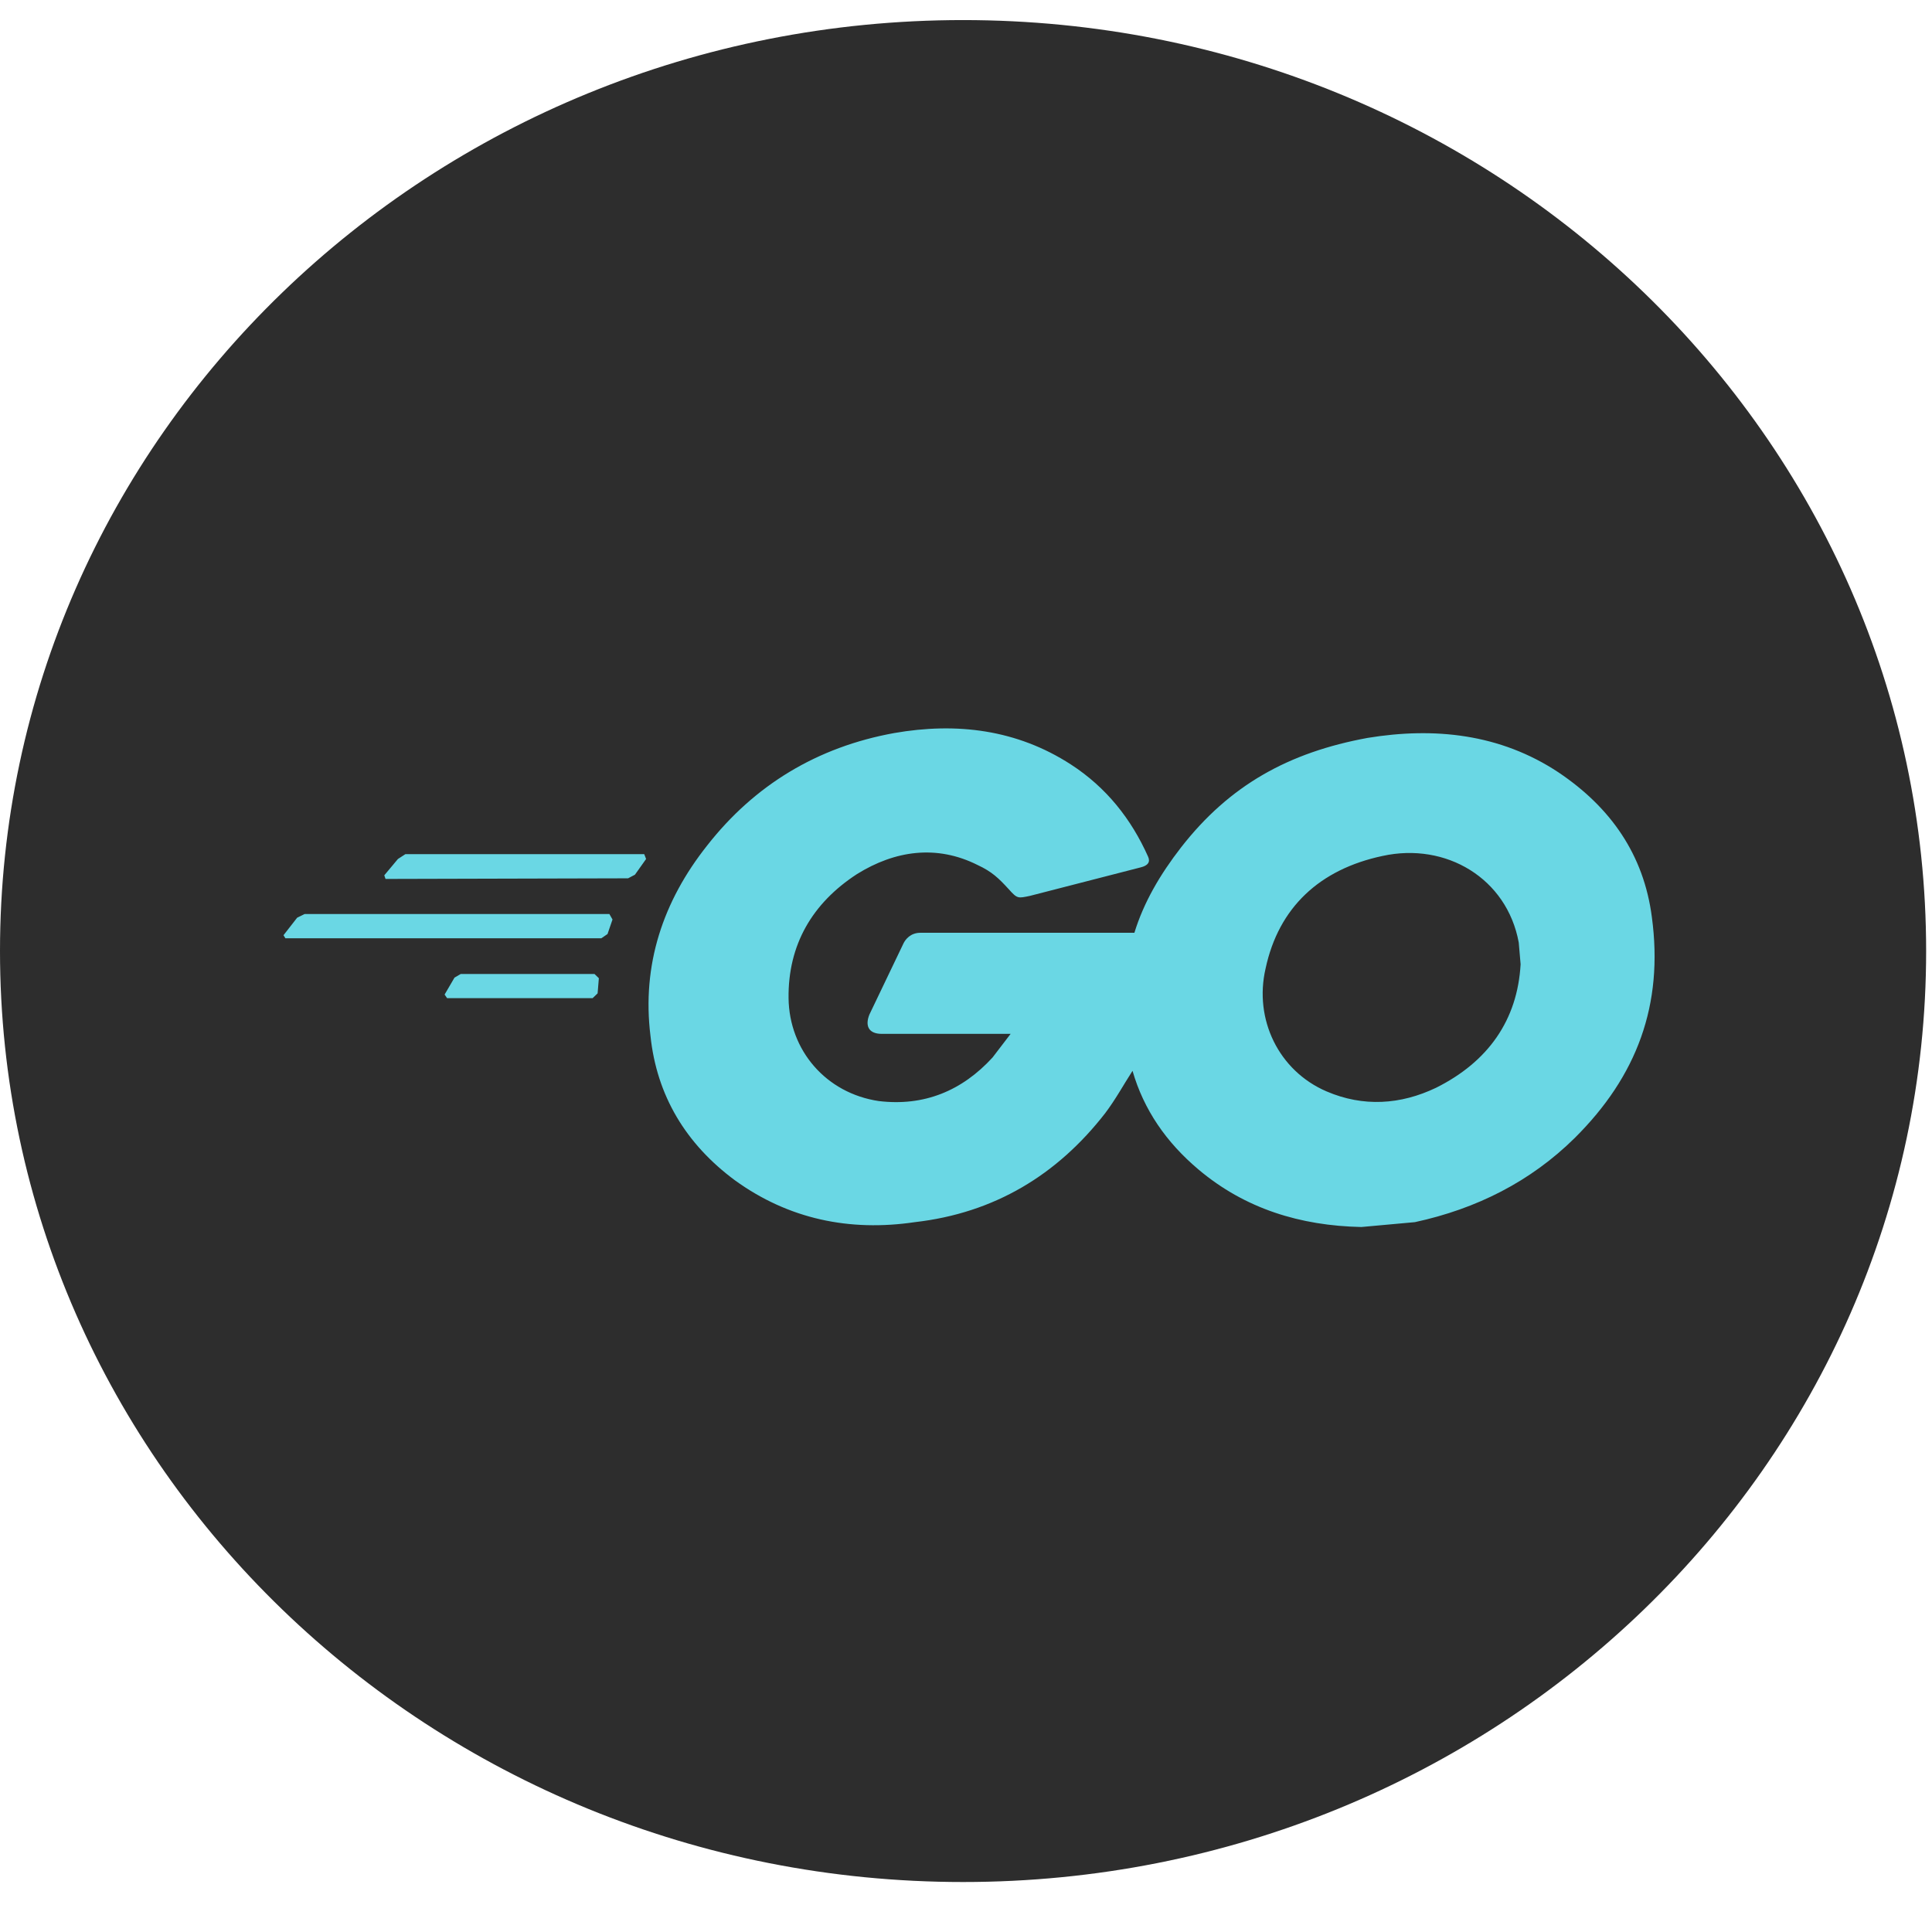
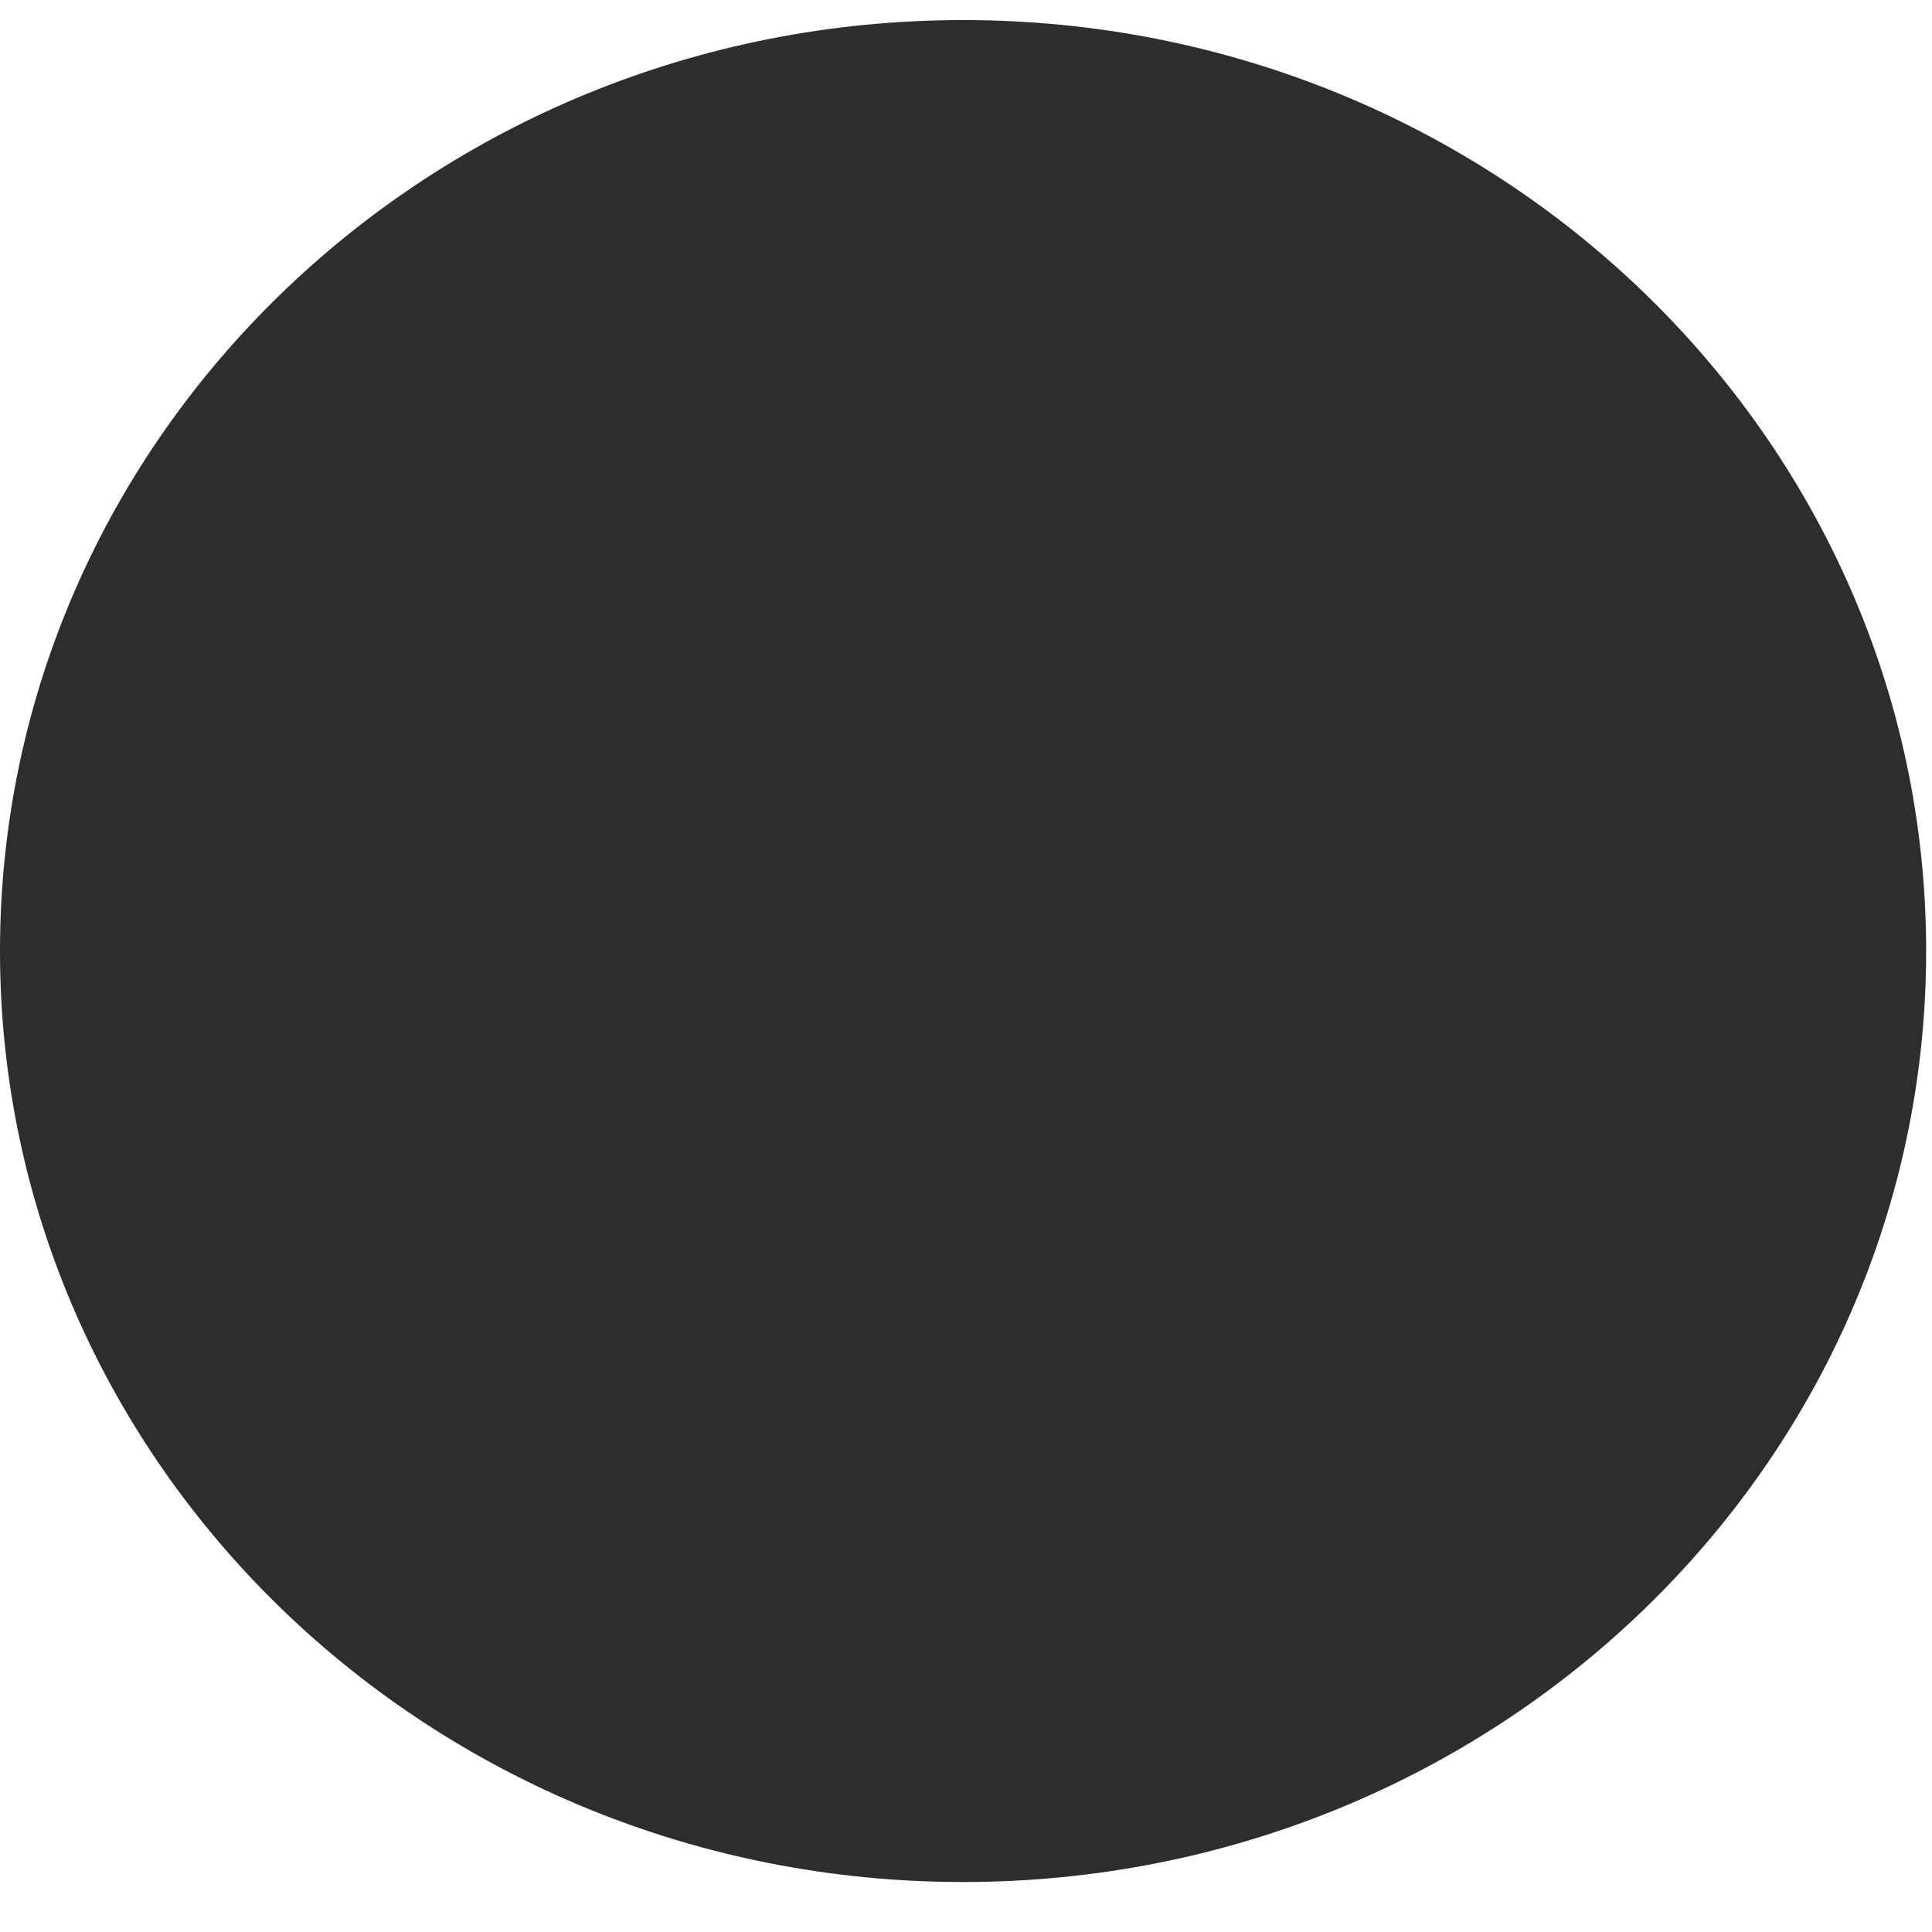
<svg xmlns="http://www.w3.org/2000/svg" width="31" height="31" viewBox="0 0 31 31" fill="none">
  <path d="M30.906 15.26C30.906 23.51 23.988 30.198 15.453 30.198C6.919 30.198 0 23.51 0 15.26C0 7.01 6.919 0.322 15.453 0.322C23.988 0.322 30.906 7.01 30.906 15.26Z" fill="#2D2D2D" />
-   <path d="M6.186 14.103L6.166 14.045L6.385 13.783L6.505 13.705H10.337L10.367 13.783L10.188 14.035L10.078 14.093L6.186 14.103ZM4.579 15.055L4.549 15.006L4.768 14.725L4.888 14.666H9.778L9.828 14.754L9.748 14.987L9.649 15.055H4.579ZM7.174 16.016L7.134 15.958L7.293 15.686L7.393 15.628H9.539L9.609 15.696L9.589 15.939L9.509 16.016H7.174ZM18.301 13.918L16.525 14.375C16.335 14.414 16.325 14.424 16.186 14.268C16.026 14.093 15.916 13.986 15.687 13.88C15.028 13.549 14.359 13.647 13.751 14.025C13.032 14.492 12.643 15.162 12.653 16.016C12.663 16.852 13.252 17.541 14.1 17.667C14.828 17.755 15.437 17.502 15.926 16.968L16.216 16.589H14.15C13.93 16.589 13.88 16.453 13.95 16.279L14.499 15.133C14.529 15.074 14.609 14.967 14.768 14.967H18.202C18.351 14.482 18.611 14.035 18.95 13.598C19.729 12.598 20.677 12.073 21.944 11.84C23.012 11.665 24.07 11.772 25.008 12.394C25.846 12.957 26.375 13.714 26.505 14.715C26.695 16.123 26.265 17.269 25.267 18.26C24.559 18.959 23.691 19.396 22.703 19.61L21.844 19.688C20.866 19.668 19.978 19.396 19.23 18.765C18.711 18.328 18.351 17.803 18.172 17.182C18.022 17.415 17.902 17.638 17.733 17.862C16.964 18.852 15.956 19.464 14.679 19.61C13.631 19.765 12.653 19.561 11.794 18.94C11.006 18.357 10.537 17.58 10.437 16.619C10.297 15.482 10.637 14.462 11.345 13.569C12.104 12.598 13.112 11.986 14.349 11.762C15.347 11.588 16.315 11.704 17.184 12.267C17.753 12.636 18.152 13.142 18.421 13.744C18.461 13.831 18.421 13.889 18.301 13.918ZM24.399 15.472L24.369 15.123C24.18 14.093 23.202 13.511 22.184 13.734C21.176 13.948 20.517 14.559 20.307 15.54C20.118 16.356 20.517 17.182 21.285 17.512C21.874 17.765 22.473 17.726 23.042 17.454C23.88 17.036 24.349 16.366 24.399 15.472Z" fill="#6AD7E4" />
</svg>